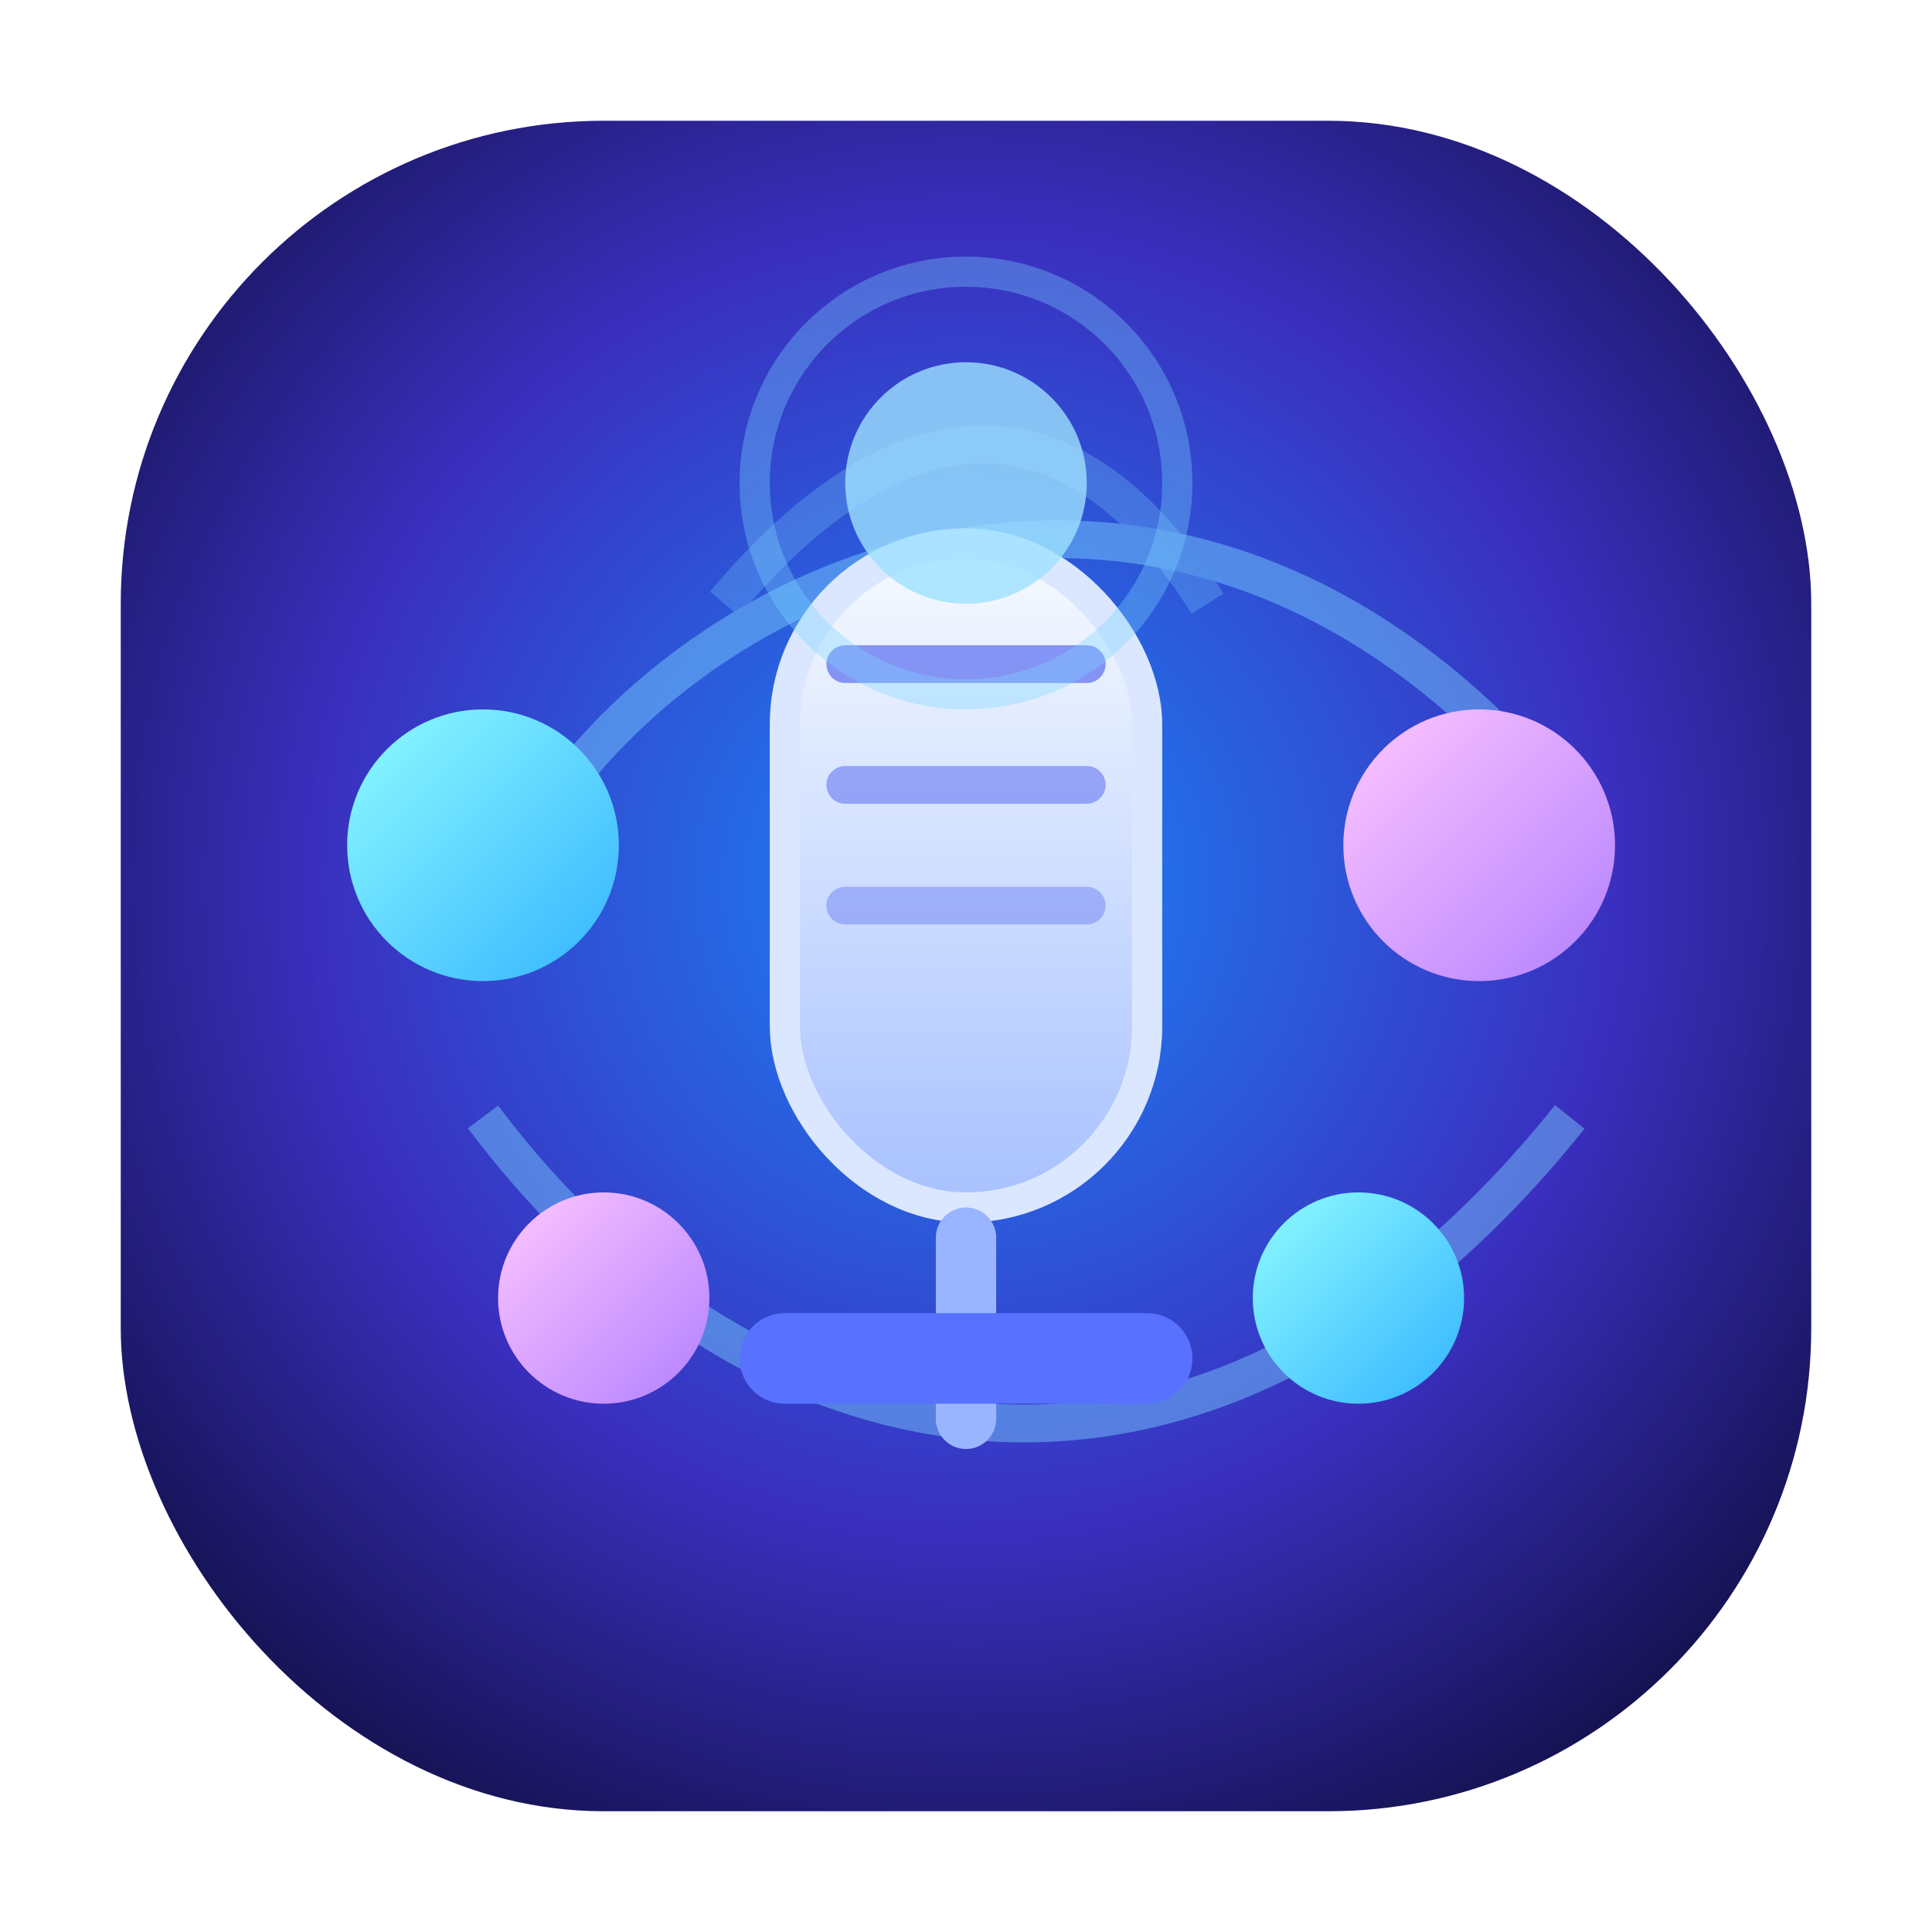
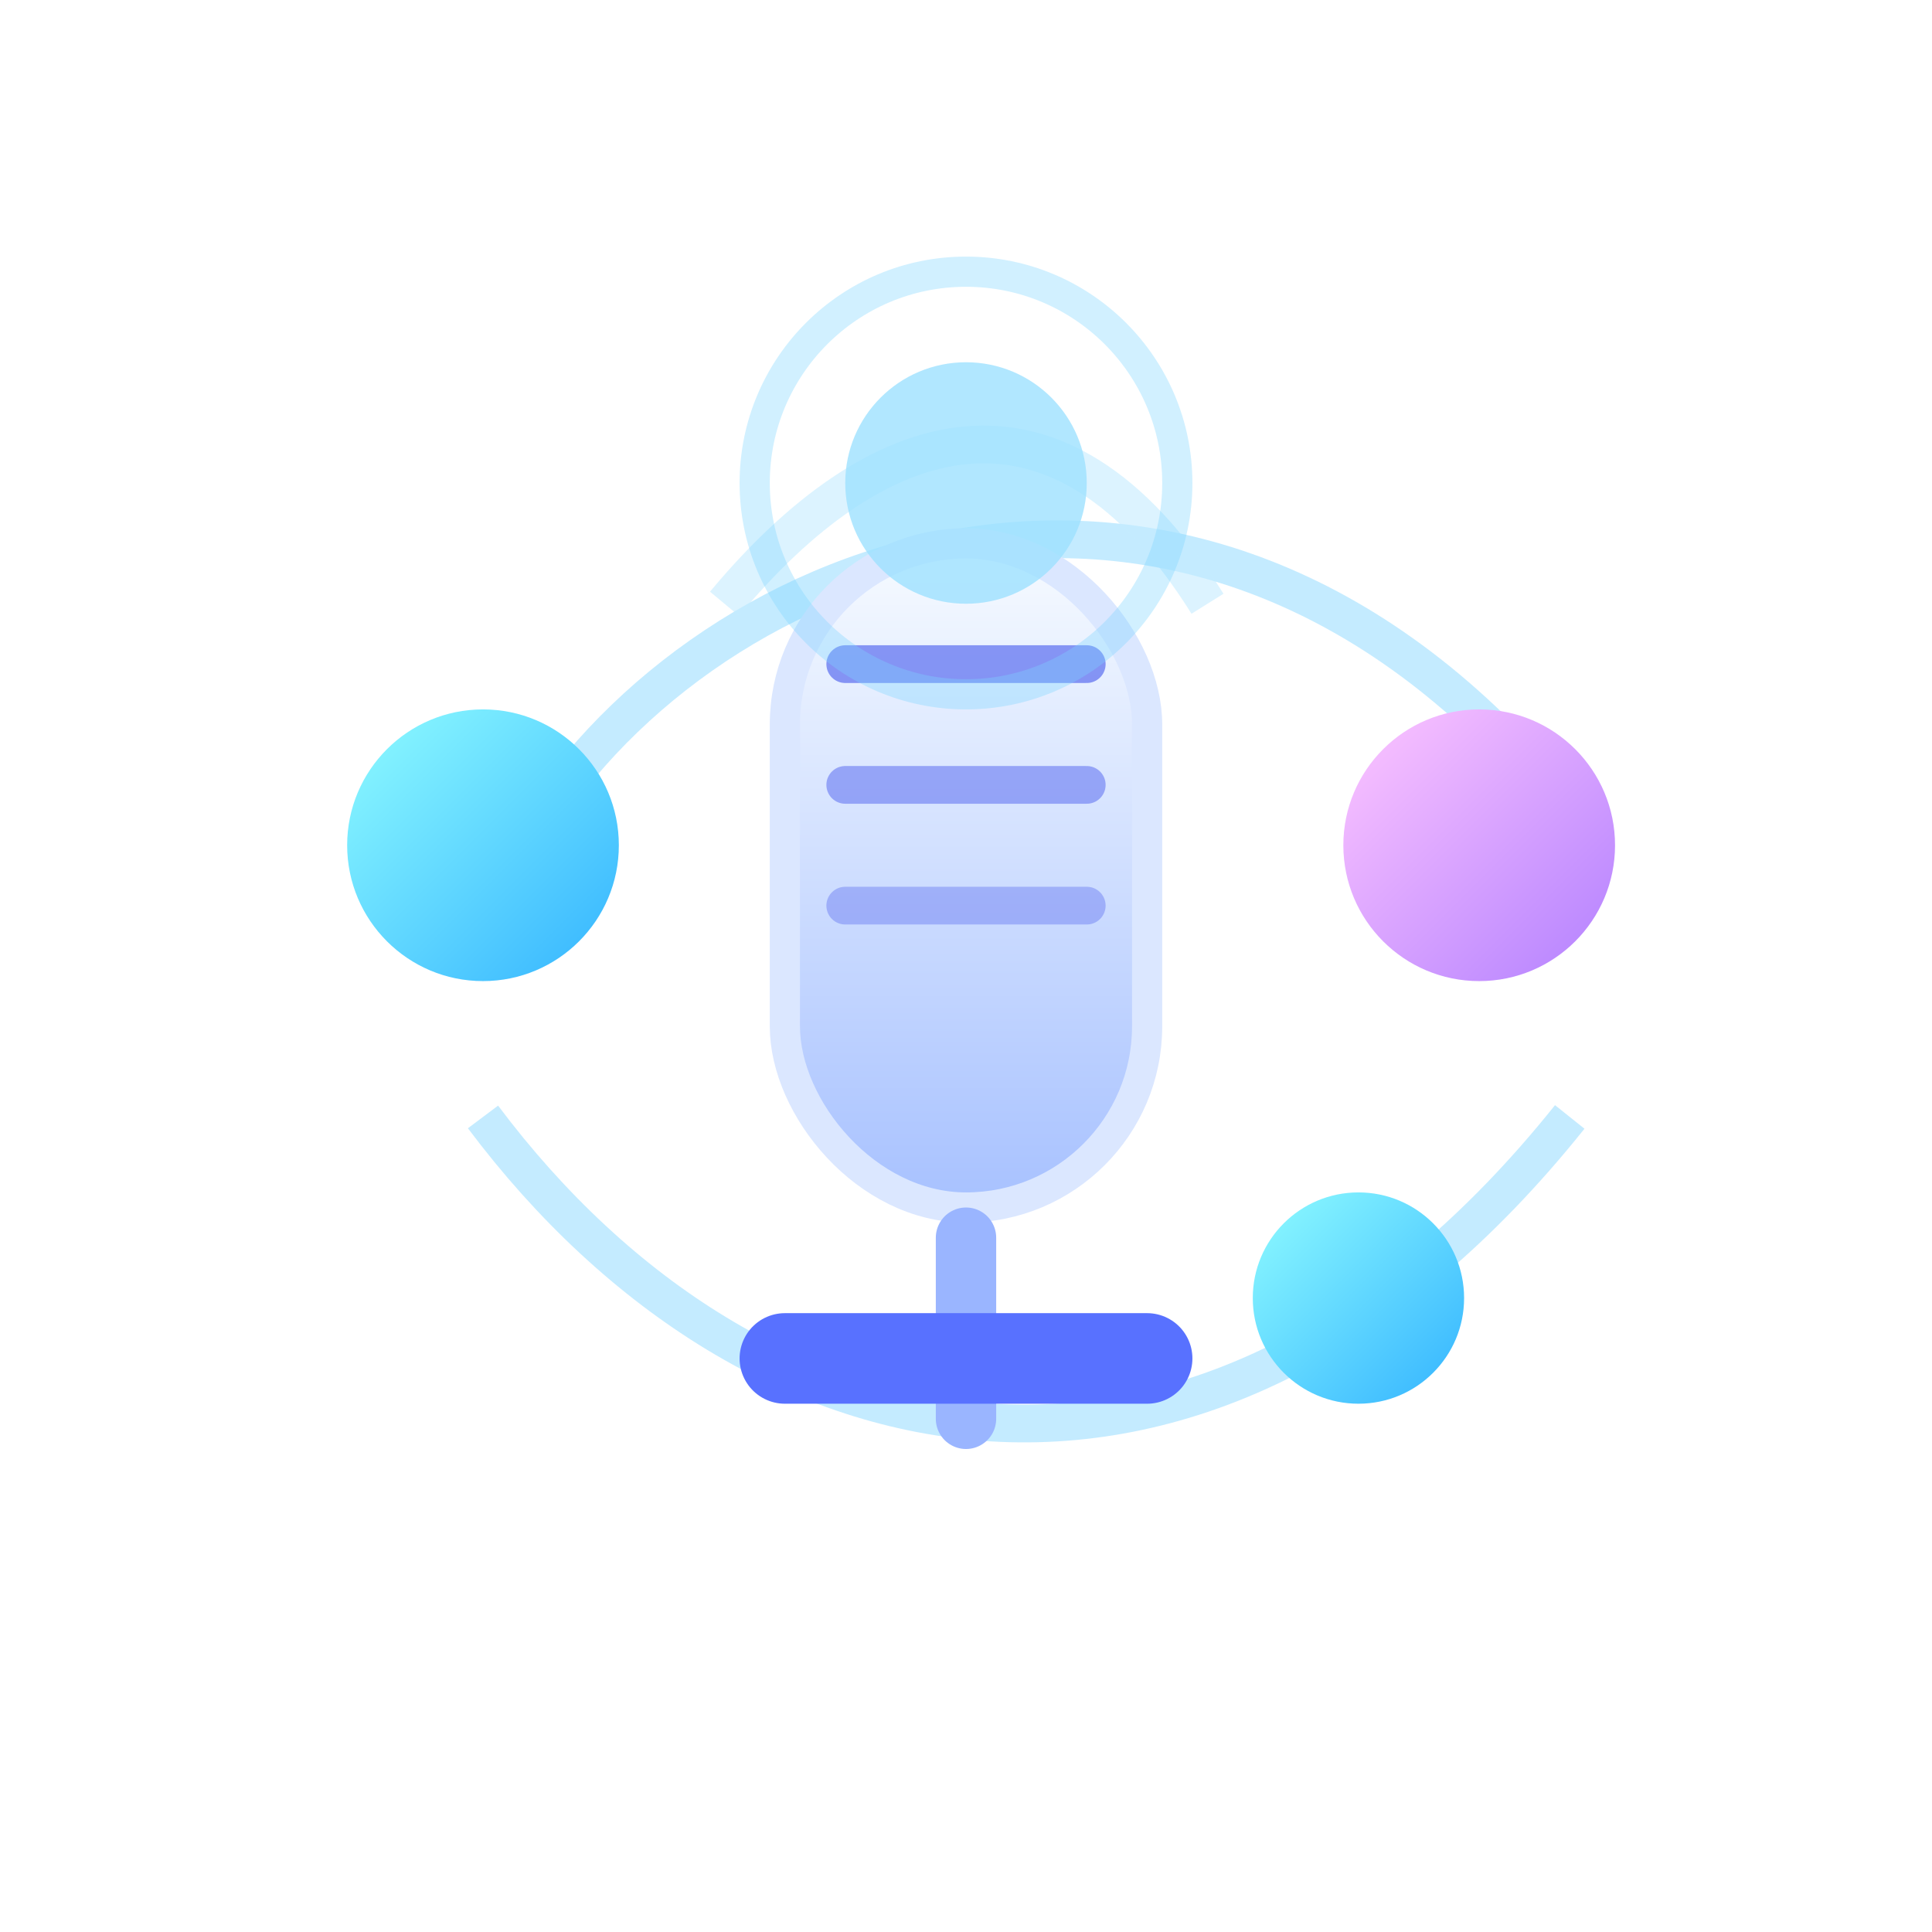
<svg xmlns="http://www.w3.org/2000/svg" viewBox="0 0 128 128" role="img" aria-label="Multi-model talkshow icon">
  <defs>
    <radialGradient id="bg" cx="50%" cy="45%" r="70%">
      <stop offset="0%" stop-color="#1b87f8" />
      <stop offset="55%" stop-color="#3a2fbf" />
      <stop offset="100%" stop-color="#0a0a32" />
    </radialGradient>
    <linearGradient id="node" x1="0%" x2="100%" y1="0%" y2="100%">
      <stop offset="0%" stop-color="#8ffcff" />
      <stop offset="100%" stop-color="#33b3ff" />
    </linearGradient>
    <linearGradient id="nodeSecondary" x1="0%" x2="100%" y1="0%" y2="100%">
      <stop offset="0%" stop-color="#ffc6ff" />
      <stop offset="100%" stop-color="#b280ff" />
    </linearGradient>
    <linearGradient id="micBody" x1="0%" x2="0%" y1="0%" y2="100%">
      <stop offset="0%" stop-color="#f7fbff" />
      <stop offset="100%" stop-color="#a7c1ff" />
    </linearGradient>
    <linearGradient id="micAccent" x1="0%" x2="0%" y1="0%" y2="100%">
      <stop offset="0%" stop-color="#94b3ff" />
      <stop offset="100%" stop-color="#4b5bdc" />
    </linearGradient>
    <filter id="glow" x="-40%" y="-40%" width="180%" height="180%">
      <feGaussianBlur in="SourceGraphic" stdDeviation="3" result="blur" />
      <feMerge>
        <feMergeNode in="blur" />
        <feMergeNode in="SourceGraphic" />
      </feMerge>
    </filter>
    <filter id="nodeGlow" x="-100%" y="-100%" width="300%" height="300%">
      <feGaussianBlur in="SourceGraphic" stdDeviation="4" result="nodeBlur" />
      <feMerge>
        <feMergeNode in="nodeBlur" />
        <feMergeNode in="SourceGraphic" />
      </feMerge>
    </filter>
  </defs>
-   <rect x="8" y="8" width="112" height="112" rx="32" fill="url(#bg)" />
  <g fill="none" stroke="#7dd3ff" stroke-width="2.5" opacity="0.45">
    <path d="M36 54c12-18 44-30 68 0" />
    <path d="M32 74c18 24 48 30 72 0" />
    <path d="M48 40c10-12 22-16 32 0" opacity="0.6" />
  </g>
  <g filter="url(#nodeGlow)">
    <circle cx="32" cy="56" r="9" fill="url(#node)" />
    <circle cx="98" cy="56" r="9" fill="url(#nodeSecondary)" />
-     <circle cx="40" cy="86" r="7" fill="url(#nodeSecondary)" />
    <circle cx="90" cy="86" r="7" fill="url(#node)" />
  </g>
  <g filter="url(#glow)">
    <rect x="52" y="36" width="24" height="44" rx="12" fill="url(#micBody)" stroke="#dbe7ff" stroke-width="2" />
    <path d="M56 44h16" stroke="#5b6df0" stroke-width="2.5" stroke-linecap="round" opacity="0.7" />
    <path d="M56 52h16" stroke="#5b6df0" stroke-width="2.5" stroke-linecap="round" opacity="0.55" />
    <path d="M56 60h16" stroke="#5b6df0" stroke-width="2.5" stroke-linecap="round" opacity="0.4" />
    <path d="M64 82v12" stroke="#9ab5ff" stroke-width="4" stroke-linecap="round" />
    <path d="M52 90h24" stroke="#5871ff" stroke-width="6" stroke-linecap="round" />
    <path d="M58 98h12" stroke="url(#micAccent)" stroke-width="6" stroke-linecap="round" />
  </g>
  <circle cx="64" cy="32" r="8" fill="#9de1ff" opacity="0.8" />
  <circle cx="64" cy="32" r="14" fill="none" stroke="#7dd3ff" stroke-width="2" opacity="0.35" />
</svg>